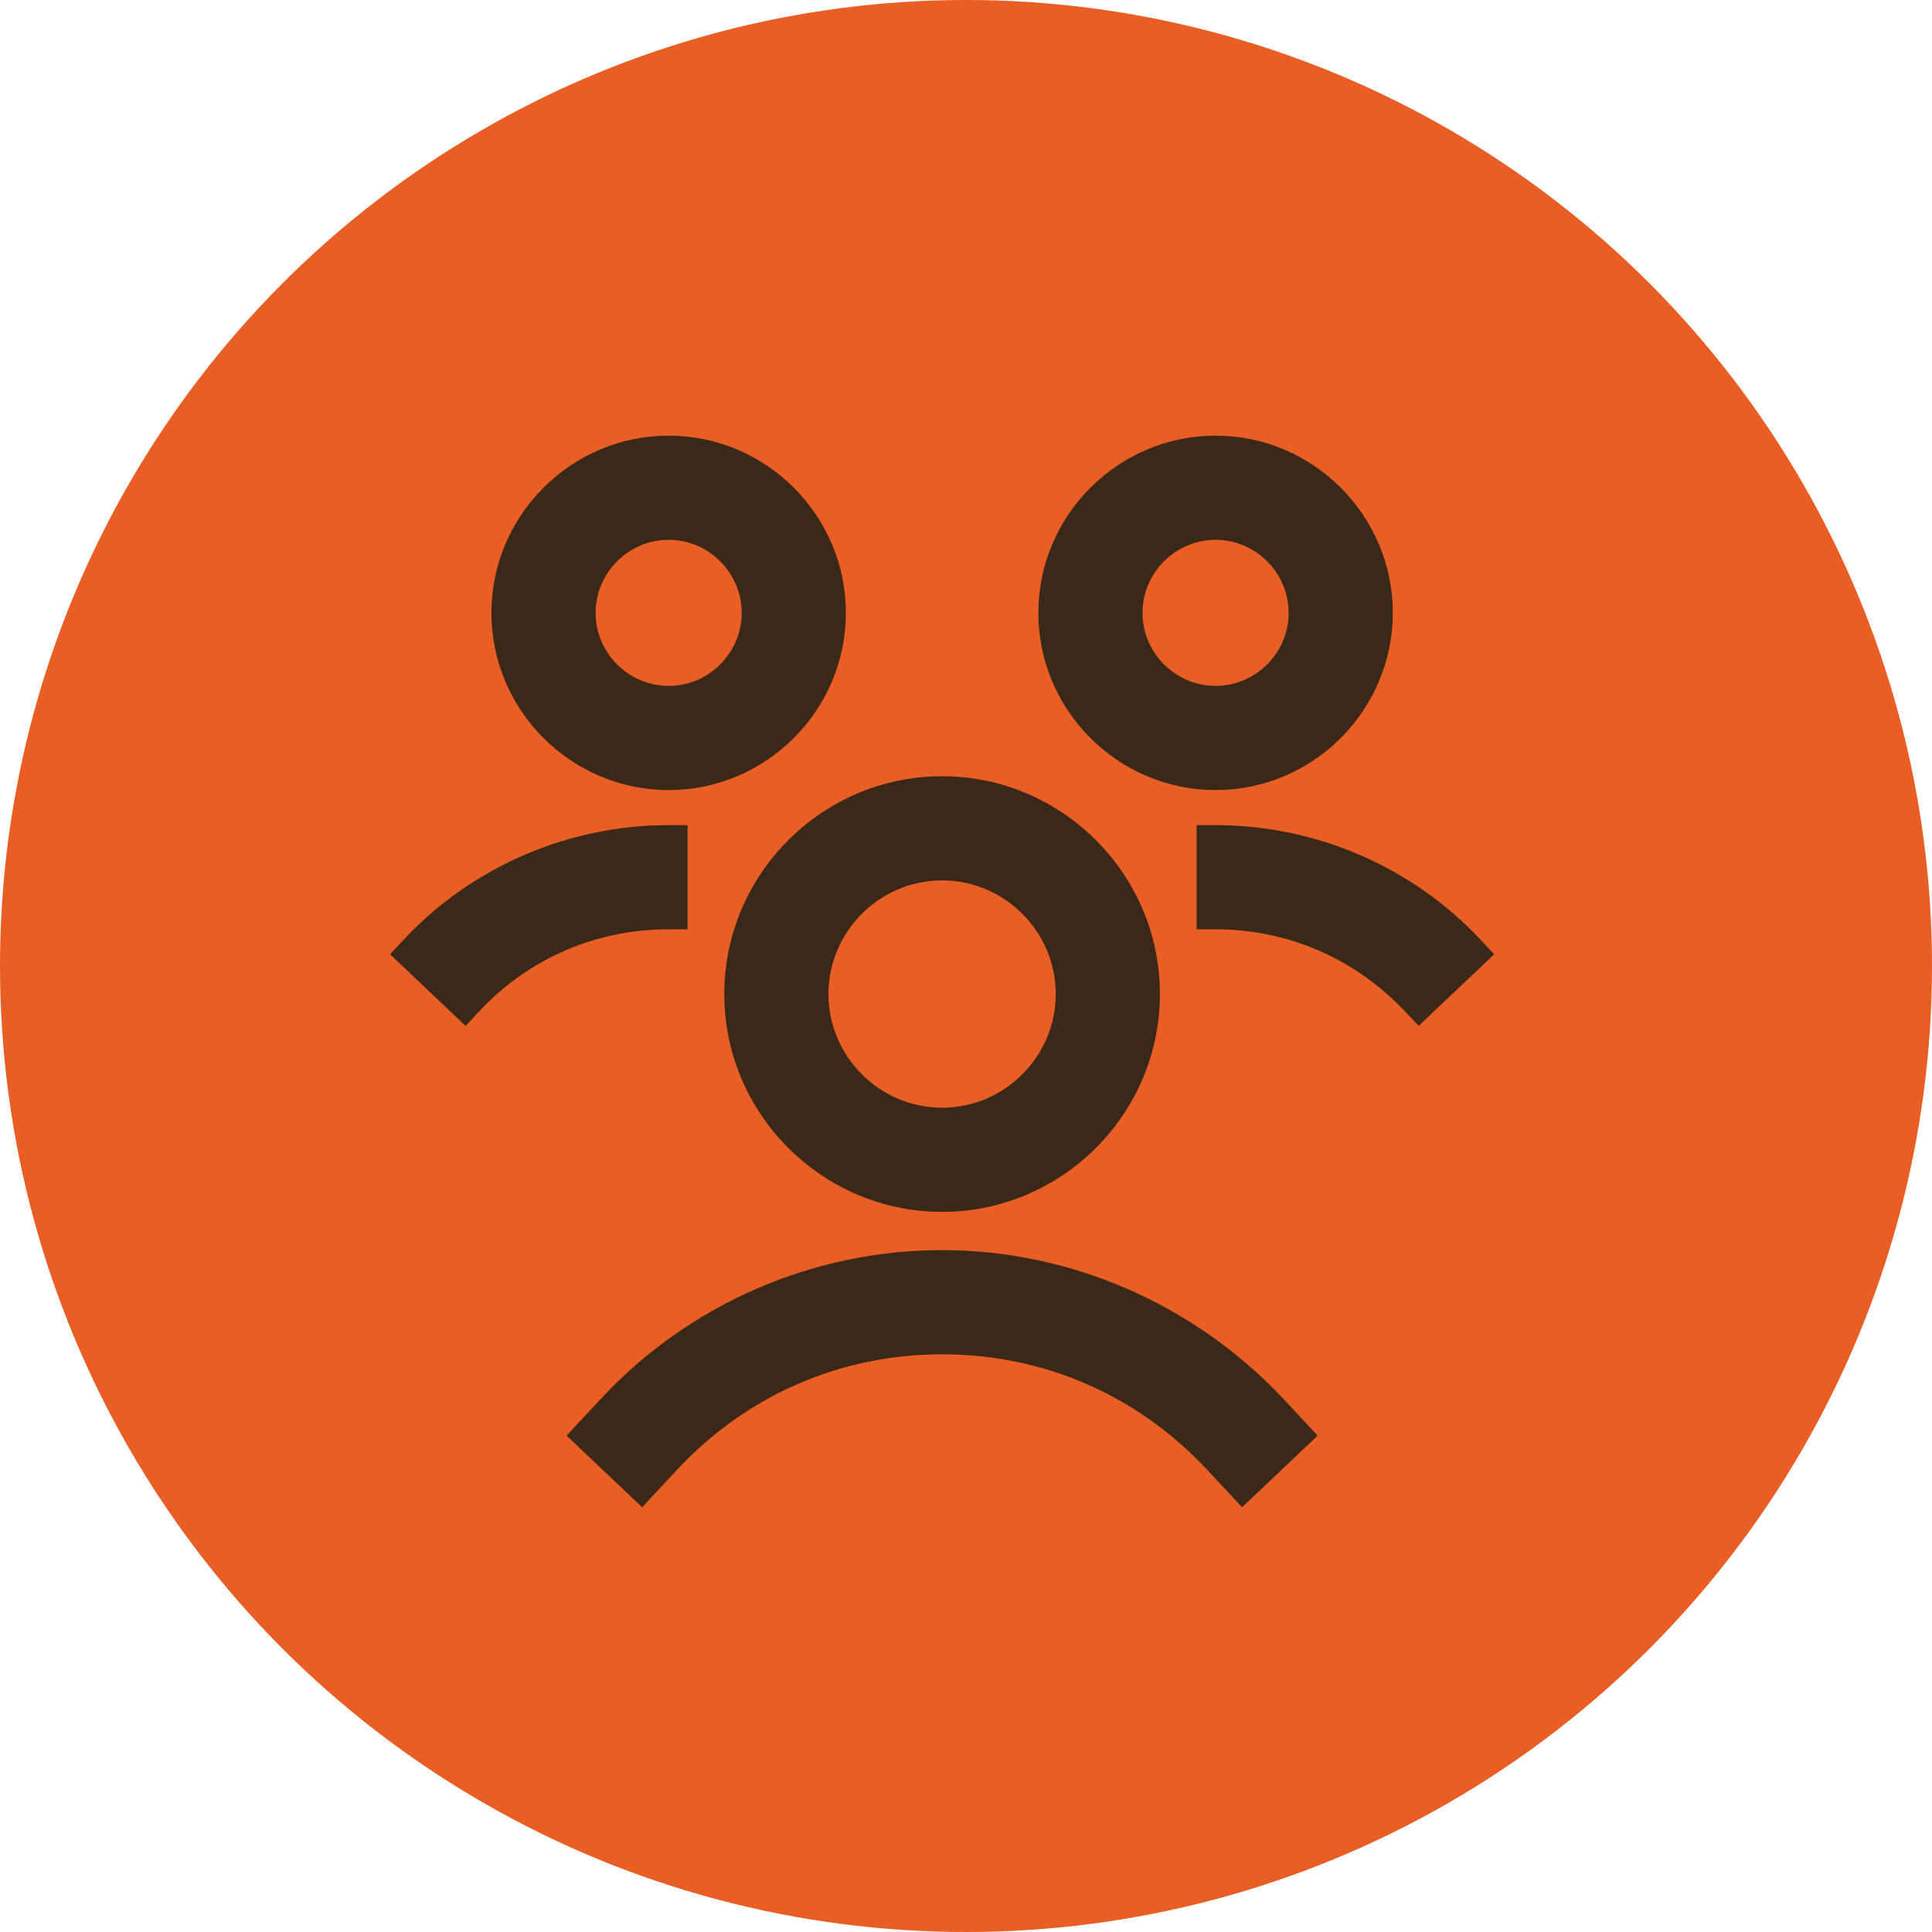
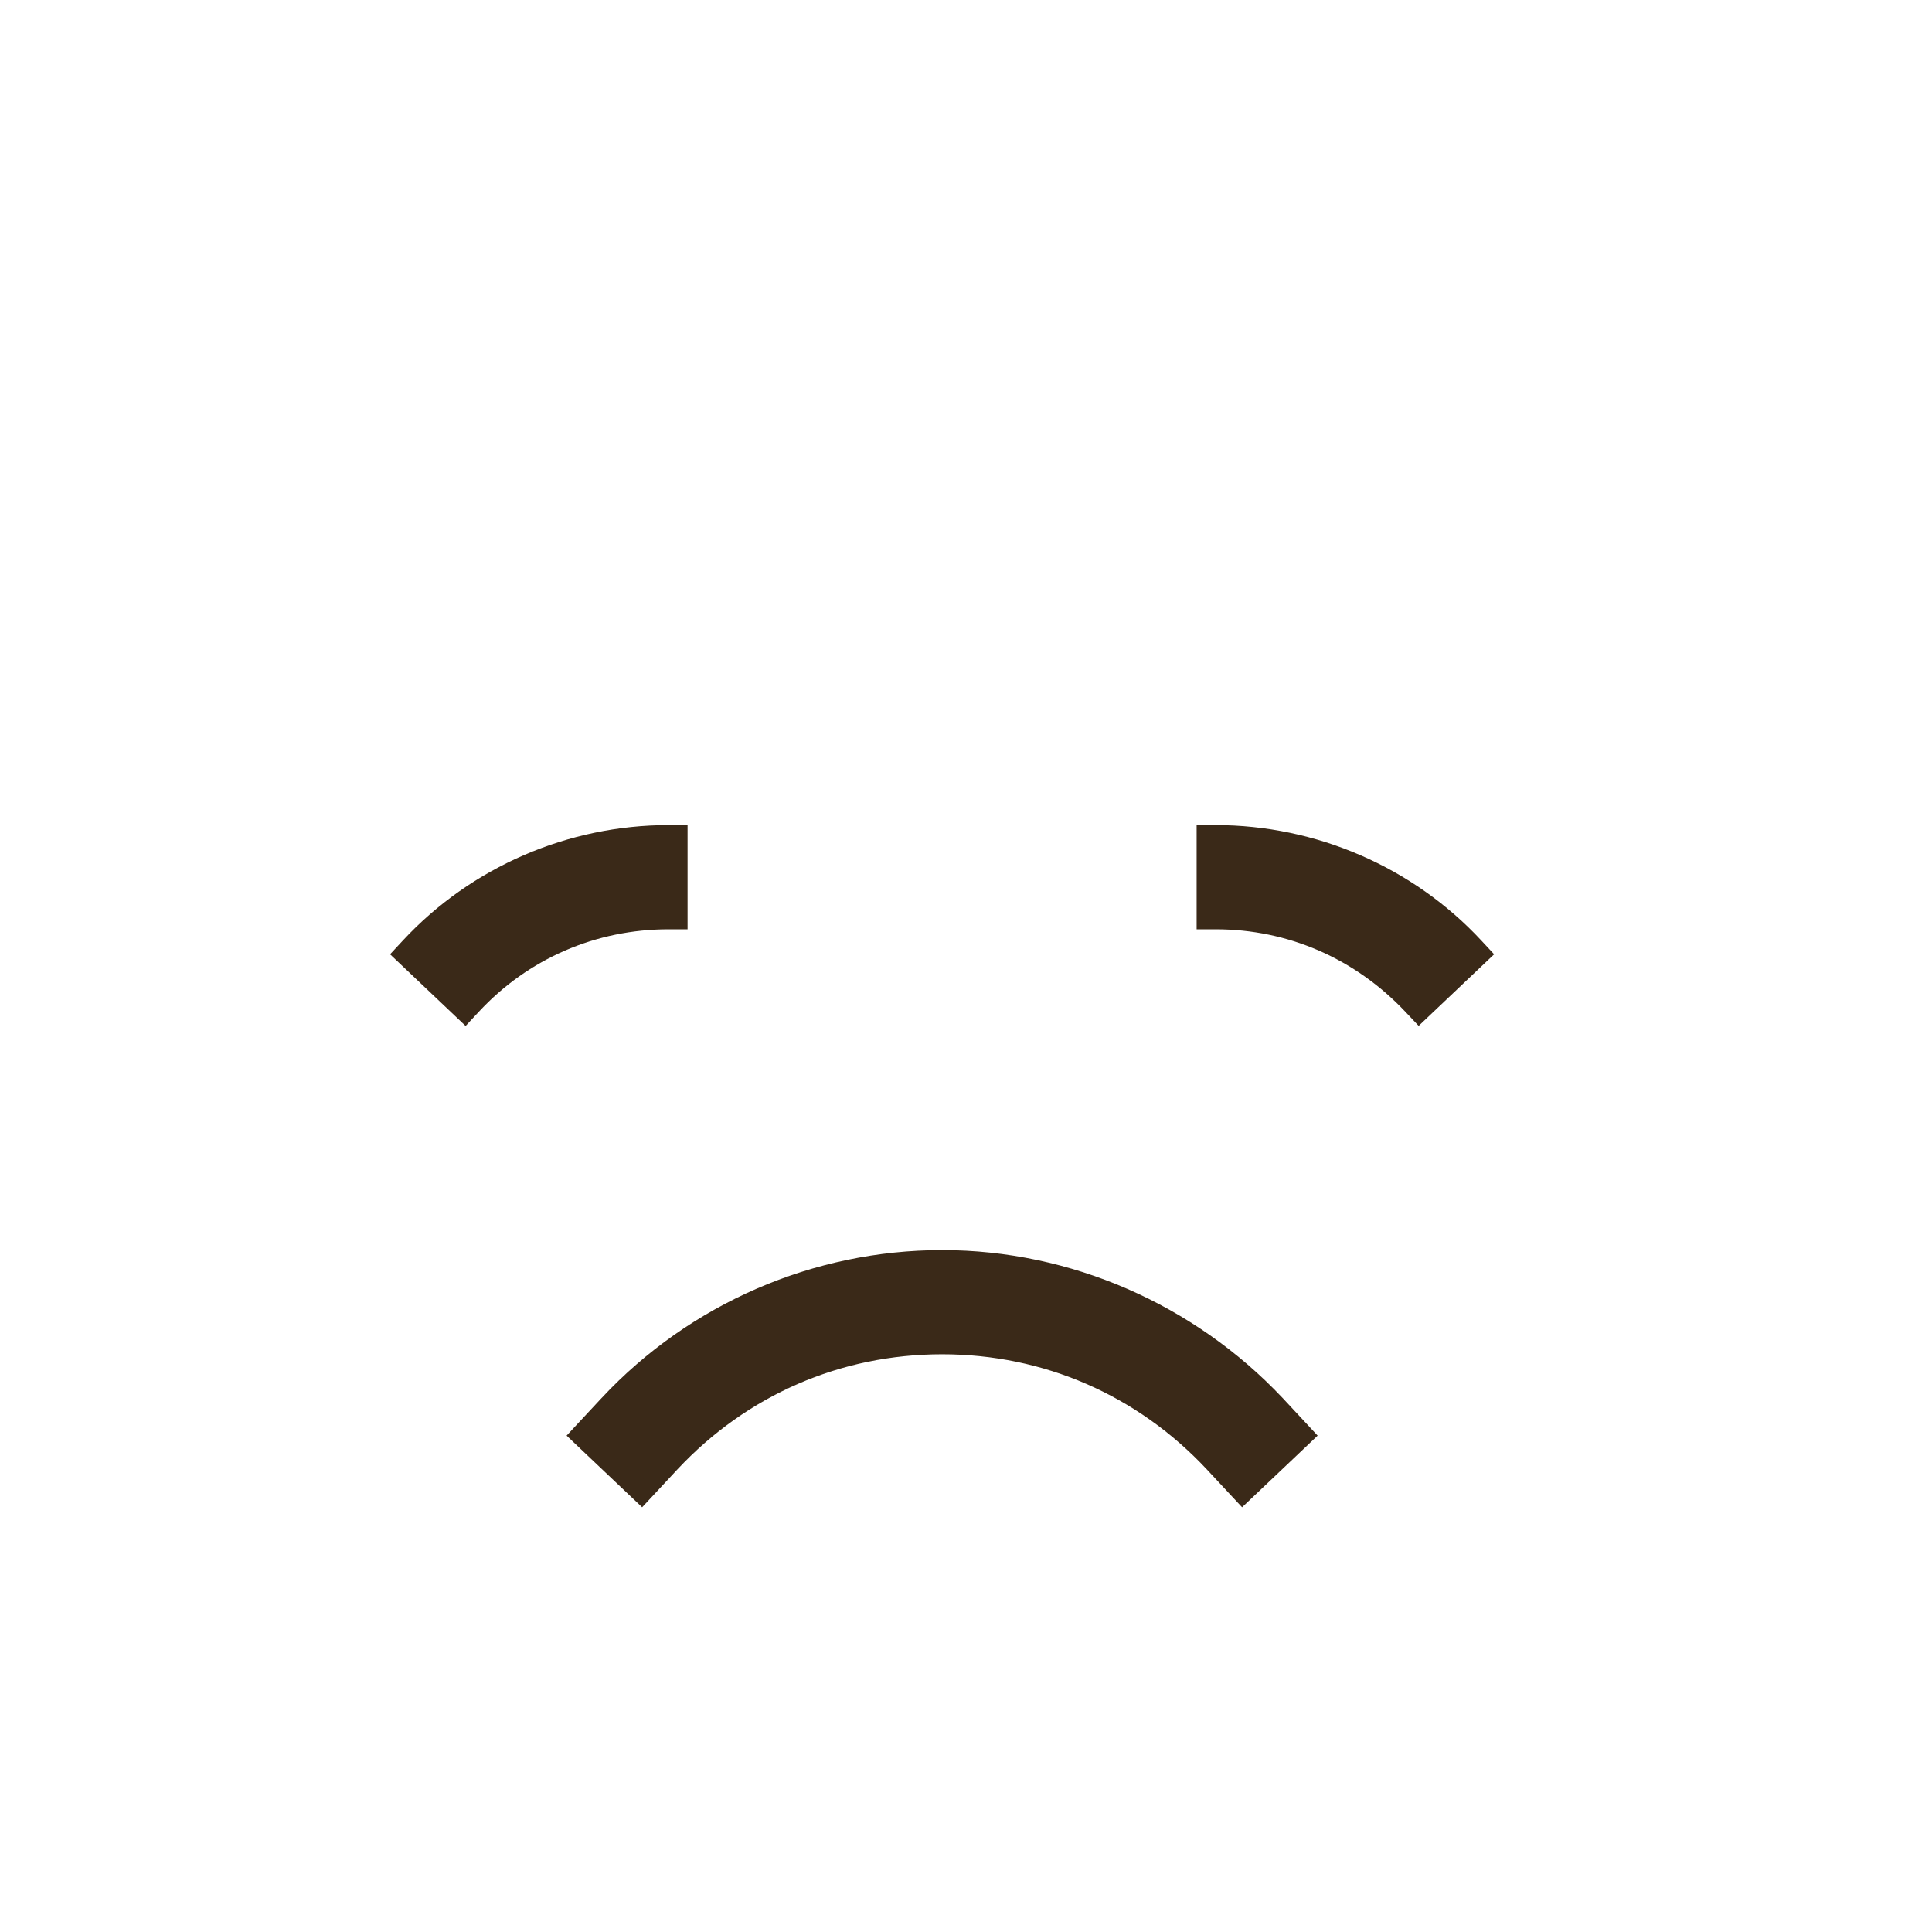
<svg xmlns="http://www.w3.org/2000/svg" width="102" height="102" viewBox="0 0 102 102" fill="none">
-   <circle cx="51" cy="51" r="51" fill="#E85E25" />
-   <path d="M44.158 32.356C44.158 27.486 40.172 23.5 35.302 23.5C30.432 23.5 26.445 27.486 26.445 32.356C26.445 37.226 30.432 41.212 35.302 41.212C40.172 41.212 44.158 37.226 44.158 32.356ZM35.302 36.712C32.909 36.712 30.945 34.749 30.945 32.356C30.945 29.964 32.909 28 35.302 28C37.694 28 39.658 29.964 39.658 32.356C39.658 34.749 37.694 36.712 35.302 36.712Z" fill="#3A2918" stroke="#3A2918" />
-   <path d="M73.033 32.356C73.033 27.486 69.046 23.5 64.177 23.5C59.307 23.5 55.32 27.486 55.32 32.356C55.32 37.226 59.307 41.212 64.177 41.212C69.046 41.212 73.033 37.226 73.033 32.356ZM59.82 32.356C59.82 29.964 61.784 28 64.177 28C66.569 28 68.533 29.964 68.533 32.356C68.533 34.749 66.569 36.712 64.177 36.712C61.784 36.712 59.82 34.749 59.82 32.356Z" fill="#3A2918" stroke="#3A2918" />
-   <path d="M49.738 41.481C43.687 41.481 38.738 46.43 38.738 52.481C38.738 58.532 43.687 63.481 49.738 63.481C55.789 63.481 60.738 58.532 60.738 52.481C60.738 46.43 55.789 41.481 49.738 41.481ZM49.738 58.981C46.164 58.981 43.238 56.055 43.238 52.481C43.238 48.907 46.164 45.981 49.738 45.981C53.312 45.981 56.238 48.907 56.238 52.481C56.238 56.055 53.312 58.981 49.738 58.981Z" fill="#3A2918" stroke="#3A2918" />
  <path d="M35.8 44.562V44.062H35.3C30.131 44.062 25.142 46.219 21.634 49.997L21.297 50.36L21.656 50.7L24.194 53.107L24.56 53.454L24.904 53.084C27.608 50.168 31.325 48.562 35.3 48.562H35.8V48.062V44.562Z" fill="#3A2918" stroke="#3A2918" />
  <path d="M64.176 44.062H63.676V44.562V48.062V48.562H64.176C68.148 48.562 71.823 50.166 74.574 53.087L74.918 53.452L75.282 53.107L77.82 50.7L78.179 50.36L77.842 49.997C74.334 46.219 69.345 44.062 64.176 44.062Z" fill="#3A2918" stroke="#3A2918" />
  <path d="M32.136 74.14L32.136 74.141L30.954 75.409L30.617 75.772L30.976 76.113L33.514 78.519L33.88 78.866L34.224 78.497L35.404 77.229C35.404 77.229 35.404 77.229 35.404 77.229C39.161 73.217 44.235 71 49.739 71C55.243 71 60.317 73.217 64.073 77.228C64.073 77.229 64.074 77.229 64.074 77.229L65.254 78.497L65.598 78.866L65.964 78.519L68.502 76.113L68.861 75.772L68.524 75.409L67.343 74.141L67.34 74.138C62.785 69.315 56.398 66.5 49.739 66.5C43.082 66.5 36.694 69.27 32.136 74.14Z" fill="#3A2918" stroke="#3A2918" />
</svg>